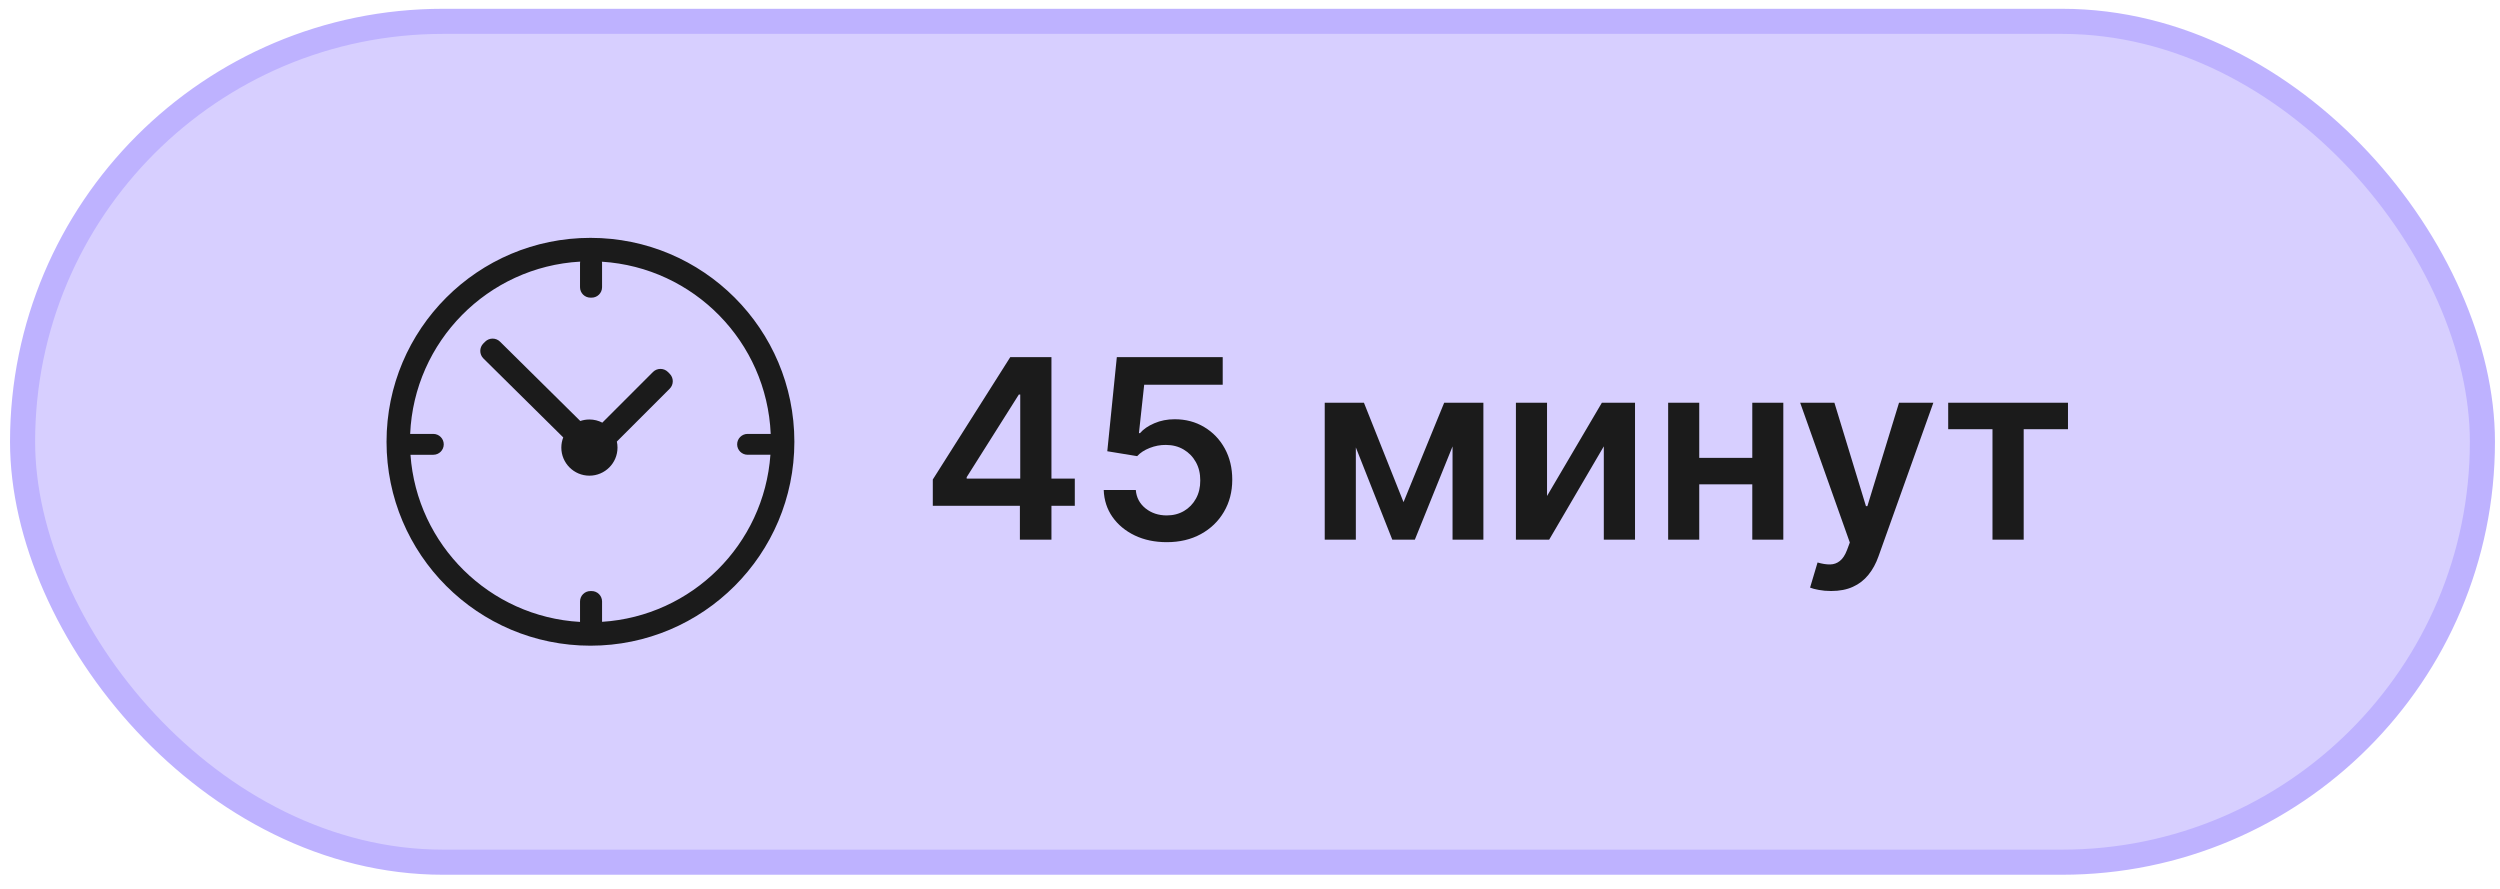
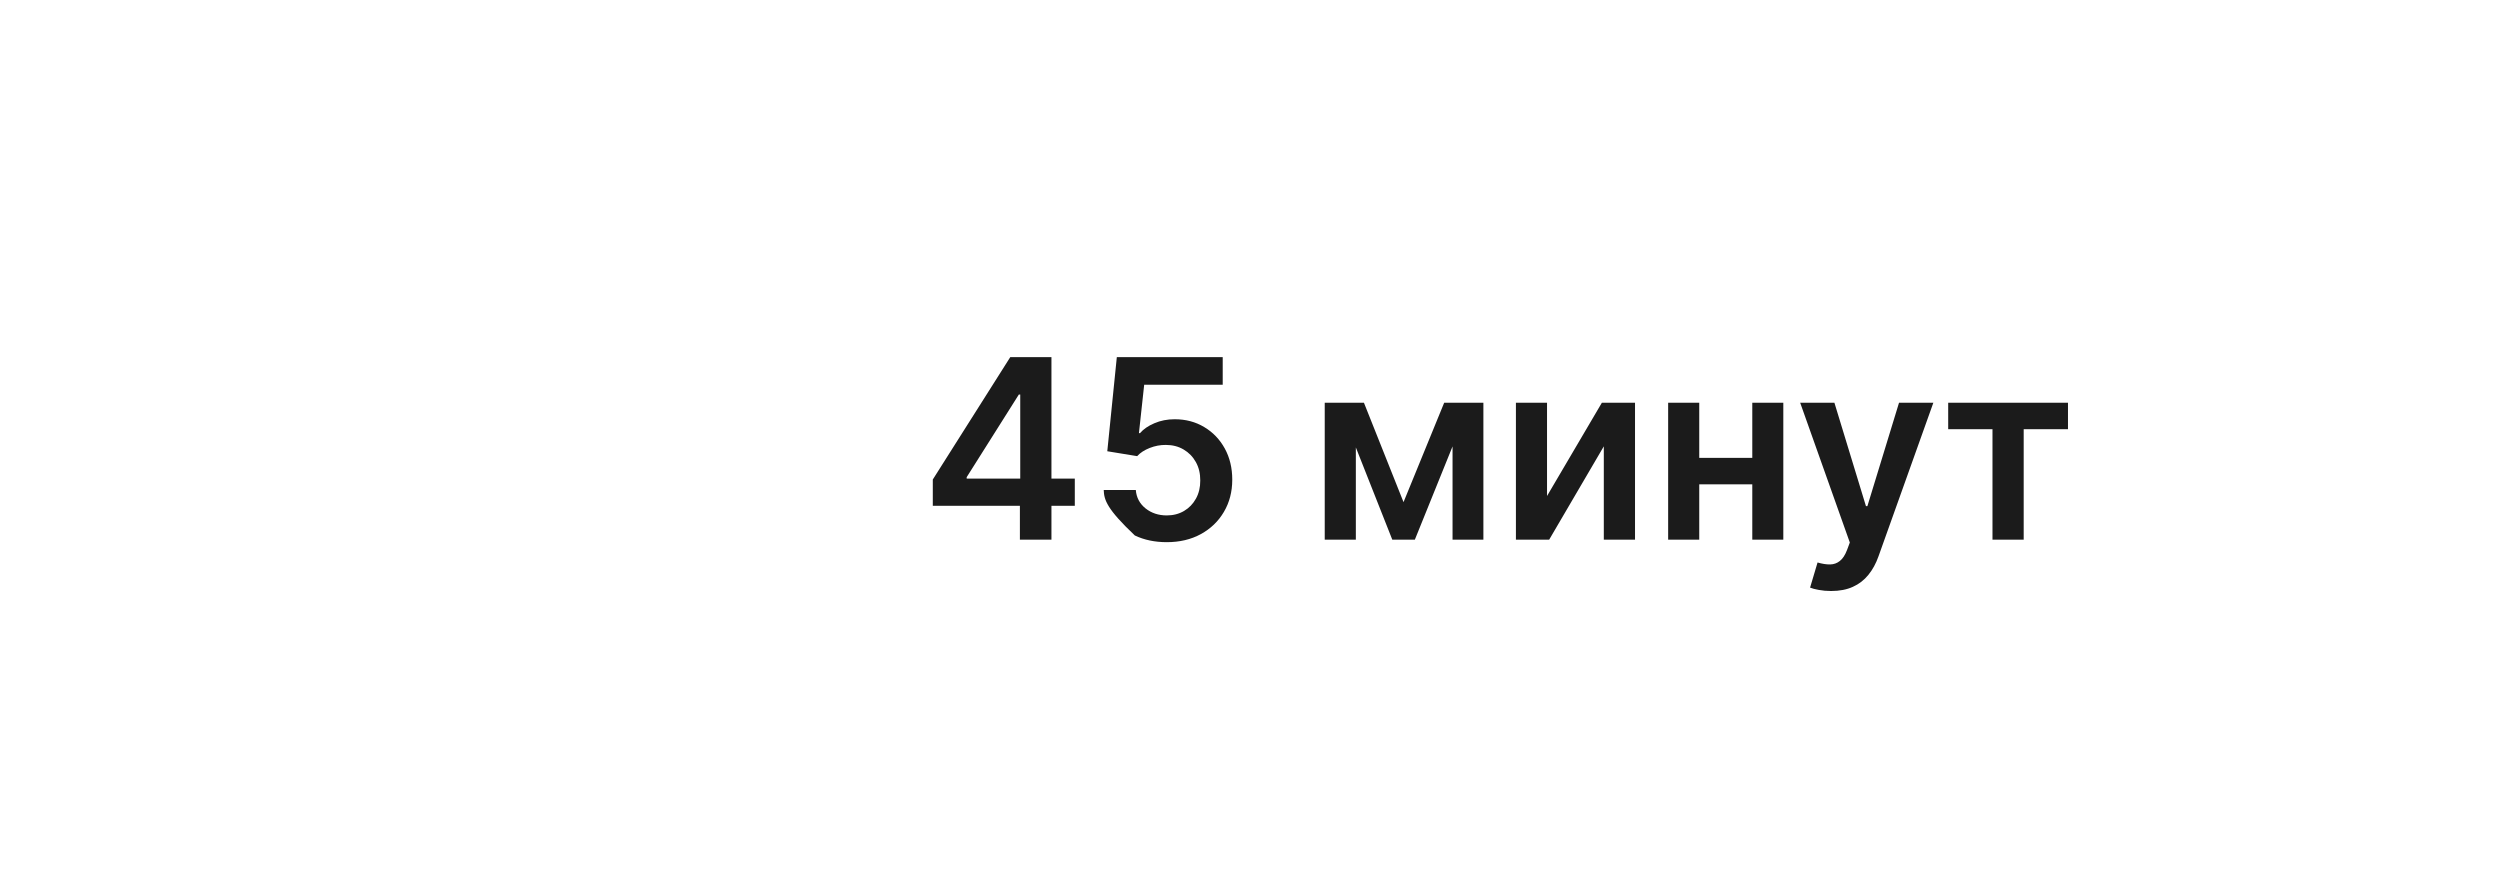
<svg xmlns="http://www.w3.org/2000/svg" width="166" height="59" viewBox="0 0 166 59" fill="none">
-   <rect x="1.499" y="1.417" width="163.333" height="55.833" rx="27.917" fill="#D7CFFF" />
-   <rect x="1.499" y="1.417" width="163.333" height="55.833" rx="27.917" stroke="#BEB2FF" stroke-width="1.667" />
-   <path d="M39.206 15.794C46.684 15.794 52.746 21.856 52.746 29.334C52.746 36.812 46.684 42.874 39.206 42.874C31.728 42.874 25.666 36.812 25.666 29.334C25.666 21.856 31.728 15.794 39.206 15.794ZM38.523 17.372C32.396 17.716 27.499 22.664 27.235 28.812H28.773C29.155 28.813 29.465 29.122 29.465 29.505C29.465 29.887 29.155 30.197 28.773 30.197H27.255C27.681 36.183 32.505 40.953 38.514 41.295V39.938C38.514 39.556 38.824 39.246 39.206 39.246C39.219 39.246 39.232 39.248 39.245 39.248C39.258 39.247 39.271 39.246 39.284 39.246C39.667 39.246 39.977 39.556 39.977 39.938V41.289C45.949 40.909 50.731 36.156 51.156 30.196H49.64C49.257 30.196 48.947 29.886 48.947 29.504C48.947 29.122 49.257 28.812 49.64 28.811H51.175C50.913 22.69 46.057 17.759 39.968 17.377C39.972 17.411 39.977 17.447 39.977 17.482V19.071C39.977 19.454 39.667 19.764 39.284 19.764C39.271 19.764 39.258 19.762 39.245 19.762C39.232 19.762 39.219 19.764 39.206 19.764C38.824 19.764 38.513 19.454 38.513 19.071V17.482C38.513 17.445 38.517 17.408 38.523 17.372ZM32.212 22.689C32.487 22.415 32.931 22.415 33.205 22.689L38.531 27.955C38.721 27.89 38.925 27.854 39.137 27.854C39.446 27.854 39.737 27.93 39.994 28.064L43.357 24.7C43.632 24.427 44.077 24.427 44.351 24.7V24.701L44.467 24.817C44.741 25.092 44.741 25.538 44.467 25.811L40.959 29.319C40.987 29.448 41.002 29.582 41.002 29.72C41.002 30.75 40.166 31.585 39.137 31.585C38.107 31.585 37.272 30.749 37.272 29.72C37.272 29.482 37.318 29.254 37.399 29.044L32.096 23.799C31.822 23.524 31.822 23.079 32.096 22.805L32.212 22.689Z" fill="#1B1B1B" />
-   <path d="M61.938 33.585V31.839L67.082 23.713H68.537V26.199H67.65L64.187 31.685V31.78H71.367V33.585H61.938ZM67.721 35.834V33.052L67.744 32.271V23.713H69.816V35.834H67.721ZM77.472 36C76.682 36 75.976 35.852 75.353 35.556C74.729 35.256 74.234 34.846 73.867 34.325C73.504 33.804 73.311 33.208 73.287 32.537H75.418C75.457 33.035 75.672 33.441 76.063 33.757C76.454 34.068 76.923 34.224 77.472 34.224C77.902 34.224 78.284 34.126 78.62 33.928C78.955 33.731 79.219 33.457 79.413 33.105C79.606 32.754 79.701 32.354 79.697 31.904C79.701 31.446 79.604 31.04 79.407 30.685C79.21 30.33 78.939 30.052 78.596 29.85C78.253 29.645 77.858 29.543 77.412 29.543C77.049 29.539 76.692 29.606 76.341 29.744C75.99 29.882 75.712 30.063 75.507 30.288L73.524 29.963L74.157 23.713H81.188V25.547H75.974L75.625 28.761H75.696C75.921 28.497 76.239 28.278 76.649 28.104C77.059 27.927 77.509 27.838 77.998 27.838C78.732 27.838 79.387 28.012 79.963 28.359C80.539 28.702 80.993 29.176 81.325 29.779C81.656 30.383 81.822 31.073 81.822 31.851C81.822 32.652 81.636 33.366 81.265 33.993C80.898 34.617 80.387 35.108 79.732 35.467C79.081 35.822 78.328 36 77.472 36ZM93.194 33.342L95.893 26.743H97.621L93.946 35.834H92.448L88.856 26.743H90.566L93.194 33.342ZM90.028 26.743V35.834H87.962V26.743H90.028ZM96.449 35.834V26.743H98.497V35.834H96.449ZM102.723 32.934L106.363 26.743H108.565V35.834H106.493V29.637L102.865 35.834H100.657V26.743H102.723V32.934ZM117.009 30.401V32.159H112.168V30.401H117.009ZM112.83 26.743V35.834H110.765V26.743H112.83ZM118.412 26.743V35.834H116.352V26.743H118.412ZM121.586 39.243C121.294 39.243 121.023 39.219 120.775 39.172C120.53 39.129 120.335 39.077 120.189 39.018L120.686 37.349C120.998 37.44 121.276 37.483 121.52 37.479C121.765 37.475 121.98 37.398 122.166 37.248C122.355 37.102 122.515 36.858 122.645 36.515L122.828 36.023L119.532 26.743H121.805L123.9 33.609H123.994L126.095 26.743H128.374L124.734 36.935C124.565 37.416 124.34 37.828 124.059 38.172C123.779 38.519 123.436 38.783 123.03 38.965C122.627 39.15 122.146 39.243 121.586 39.243ZM129.36 28.501V26.743H137.314V28.501H134.373V35.834H132.301V28.501H129.36Z" fill="#1B1B1B" />
+   <path d="M61.938 33.585V31.839L67.082 23.713H68.537V26.199H67.65L64.187 31.685V31.78H71.367V33.585H61.938ZM67.721 35.834V33.052L67.744 32.271V23.713H69.816V35.834H67.721ZM77.472 36C76.682 36 75.976 35.852 75.353 35.556C73.504 33.804 73.311 33.208 73.287 32.537H75.418C75.457 33.035 75.672 33.441 76.063 33.757C76.454 34.068 76.923 34.224 77.472 34.224C77.902 34.224 78.284 34.126 78.62 33.928C78.955 33.731 79.219 33.457 79.413 33.105C79.606 32.754 79.701 32.354 79.697 31.904C79.701 31.446 79.604 31.04 79.407 30.685C79.21 30.33 78.939 30.052 78.596 29.85C78.253 29.645 77.858 29.543 77.412 29.543C77.049 29.539 76.692 29.606 76.341 29.744C75.99 29.882 75.712 30.063 75.507 30.288L73.524 29.963L74.157 23.713H81.188V25.547H75.974L75.625 28.761H75.696C75.921 28.497 76.239 28.278 76.649 28.104C77.059 27.927 77.509 27.838 77.998 27.838C78.732 27.838 79.387 28.012 79.963 28.359C80.539 28.702 80.993 29.176 81.325 29.779C81.656 30.383 81.822 31.073 81.822 31.851C81.822 32.652 81.636 33.366 81.265 33.993C80.898 34.617 80.387 35.108 79.732 35.467C79.081 35.822 78.328 36 77.472 36ZM93.194 33.342L95.893 26.743H97.621L93.946 35.834H92.448L88.856 26.743H90.566L93.194 33.342ZM90.028 26.743V35.834H87.962V26.743H90.028ZM96.449 35.834V26.743H98.497V35.834H96.449ZM102.723 32.934L106.363 26.743H108.565V35.834H106.493V29.637L102.865 35.834H100.657V26.743H102.723V32.934ZM117.009 30.401V32.159H112.168V30.401H117.009ZM112.83 26.743V35.834H110.765V26.743H112.83ZM118.412 26.743V35.834H116.352V26.743H118.412ZM121.586 39.243C121.294 39.243 121.023 39.219 120.775 39.172C120.53 39.129 120.335 39.077 120.189 39.018L120.686 37.349C120.998 37.44 121.276 37.483 121.52 37.479C121.765 37.475 121.98 37.398 122.166 37.248C122.355 37.102 122.515 36.858 122.645 36.515L122.828 36.023L119.532 26.743H121.805L123.9 33.609H123.994L126.095 26.743H128.374L124.734 36.935C124.565 37.416 124.34 37.828 124.059 38.172C123.779 38.519 123.436 38.783 123.03 38.965C122.627 39.15 122.146 39.243 121.586 39.243ZM129.36 28.501V26.743H137.314V28.501H134.373V35.834H132.301V28.501H129.36Z" fill="#1B1B1B" />
</svg>